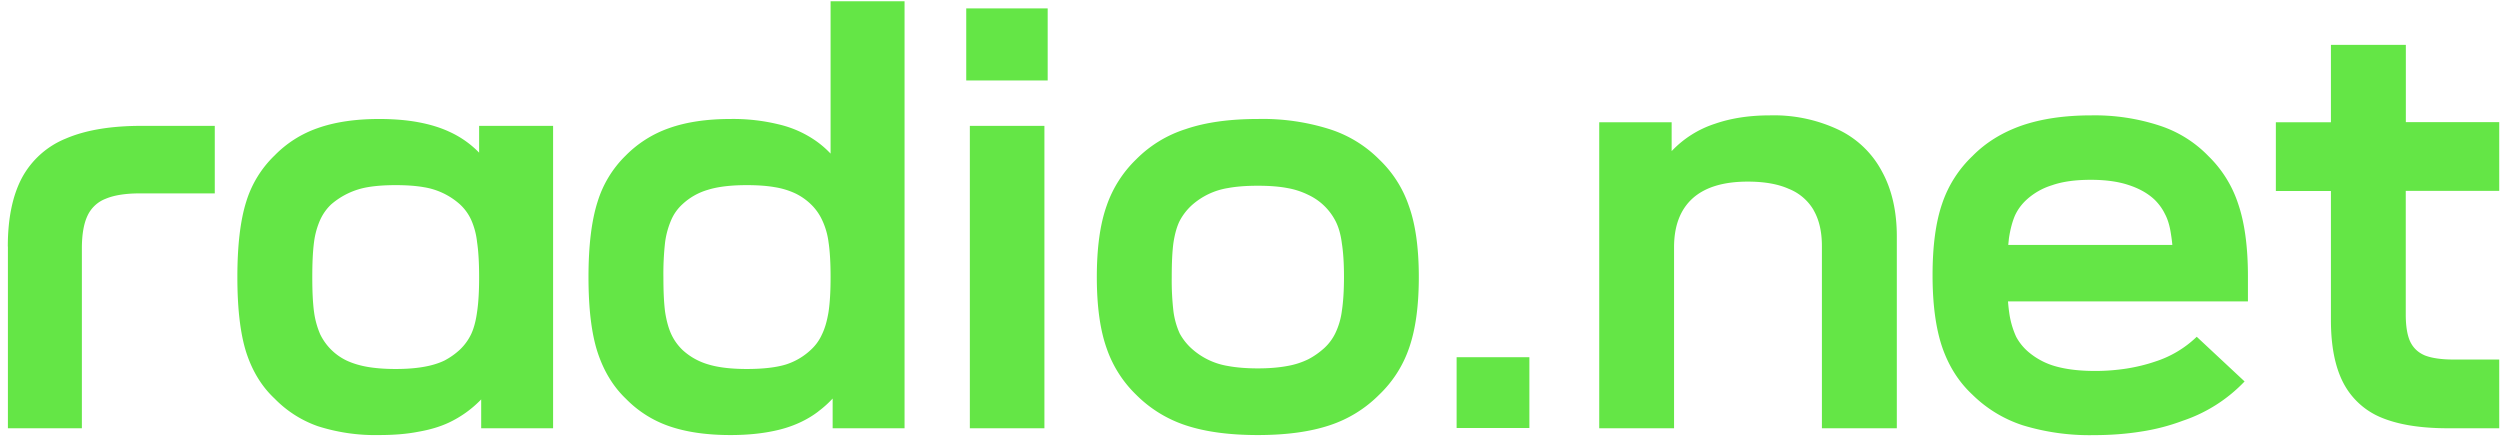
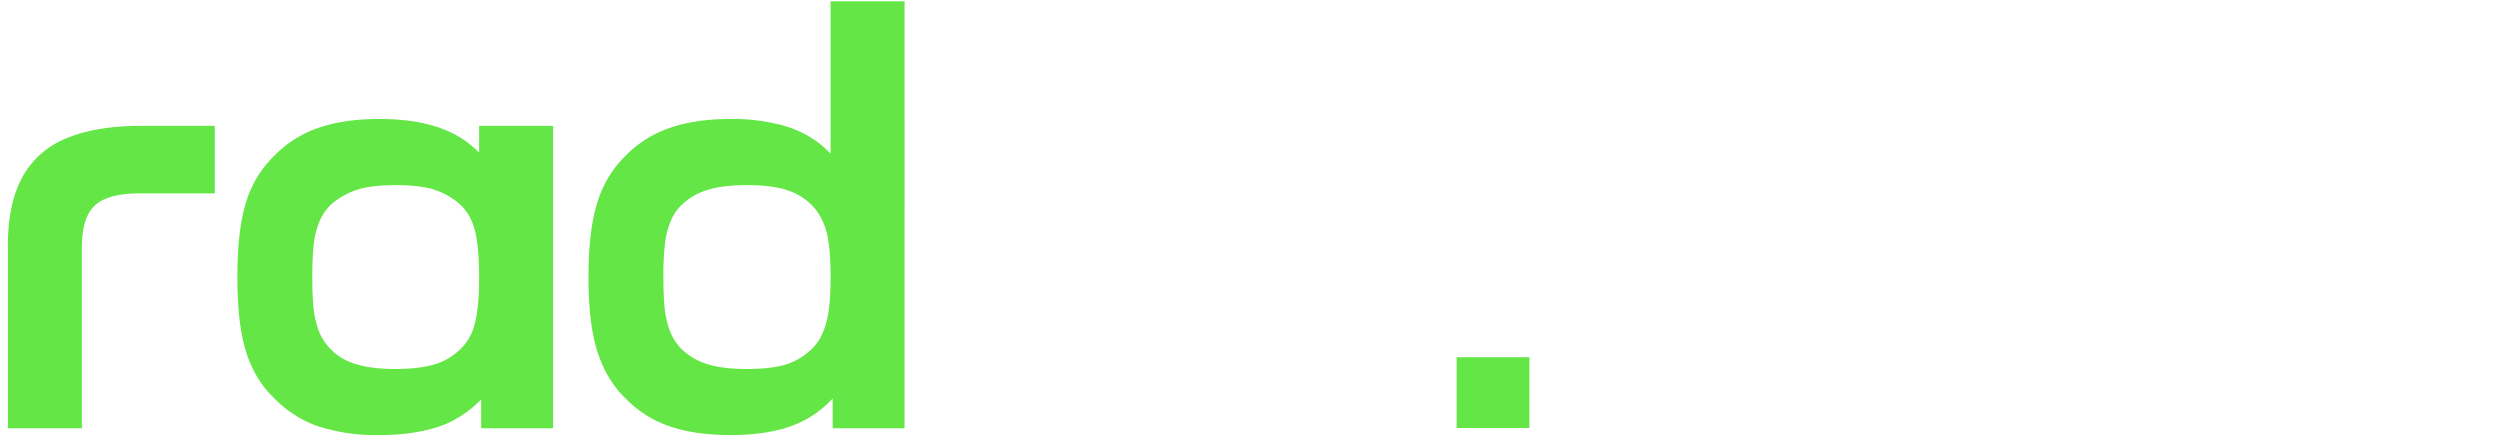
<svg xmlns="http://www.w3.org/2000/svg" viewBox="0 0 291 51" fill="none">
  <path fill="#64E646" fill-rule="evenodd" d="M95.26 47.88a12 12 0 0 0 1.66-1.49v3.46h8.37V.15h-8.61v17.73a11.18 11.18 0 0 0-1.9-1.61 12.5 12.5 0 0 0-4.17-1.8 22.23 22.23 0 0 0-5.58-.62c-2.78 0-5.17.36-7.16 1.07a13.23 13.23 0 0 0-5.03 3.18 12.74 12.74 0 0 0-3.28 5.38c-.7 2.19-1.06 5.1-1.06 8.77 0 3.66.35 6.58 1.06 8.76.72 2.19 1.82 4 3.31 5.42a12.89 12.89 0 0 0 5.03 3.18c2 .69 4.38 1.03 7.13 1.03 2.18 0 4.11-.22 5.79-.65 1.7-.44 3.18-1.14 4.44-2.1Zm1.42-15.6c0-1.68-.08-3.05-.24-4.1a8.46 8.46 0 0 0-.76-2.6 6.06 6.06 0 0 0-1.31-1.82 6.93 6.93 0 0 0-1.8-1.25 9.05 9.05 0 0 0-2.37-.72c-.9-.16-1.99-.24-3.27-.24-1.86 0-3.38.18-4.55.55a7.3 7.3 0 0 0-2.93 1.66c-.55.5-.99 1.1-1.3 1.8a9.74 9.74 0 0 0-.73 2.61 33 33 0 0 0-.2 4.11c0 1.63.06 2.98.2 4.04.16 1.03.4 1.9.72 2.59.32.69.76 1.3 1.31 1.83a7.47 7.47 0 0 0 2.9 1.65c1.17.37 2.7.56 4.58.56 1.9 0 3.42-.18 4.54-.52a7.58 7.58 0 0 0 2.9-1.7c.55-.5.99-1.1 1.3-1.79.35-.71.6-1.59.77-2.62.16-1.06.24-2.4.24-4.04ZM44.13 50.64A21.9 21.9 0 0 1 37 49.61a13.03 13.03 0 0 1-5.03-3.21c-1.5-1.4-2.6-3.2-3.31-5.39-.69-2.18-1.03-5.1-1.03-8.76s.34-6.58 1.03-8.77a12.57 12.57 0 0 1 3.3-5.38 12.93 12.93 0 0 1 5-3.18c2-.71 4.39-1.07 7.17-1.07 1.72 0 3.25.13 4.58.38 1.35.25 2.55.62 3.58 1.1a11.35 11.35 0 0 1 3.48 2.44v-3.12h8.61v35.2h-8.37v-3.36a12.84 12.84 0 0 1-3.76 2.7c-1.05.49-2.24.84-3.58 1.07-1.33.26-2.84.38-4.54.38Zm11.4-14.32c.16-1.06.24-2.4.24-4.04 0-1.68-.08-3.05-.24-4.1a8.58 8.58 0 0 0-.69-2.6 5.65 5.65 0 0 0-1.3-1.79 8.25 8.25 0 0 0-4.2-2c-.9-.16-2-.24-3.28-.24-1.27 0-2.36.08-3.28.24a8.74 8.74 0 0 0-4.23 2c-.53.5-.96 1.1-1.28 1.8a9.27 9.27 0 0 0-.72 2.62c-.14 1.06-.2 2.41-.2 4.07 0 1.61.06 2.95.2 4a9.8 9.8 0 0 0 .72 2.63 6.55 6.55 0 0 0 3.1 3.07c.7.32 1.48.56 2.38.72.92.16 2.02.25 3.3.25 1.3 0 2.38-.09 3.28-.25.92-.16 1.7-.4 2.38-.72a8.4 8.4 0 0 0 1.82-1.28 6.2 6.2 0 0 0 1.31-1.8c.32-.68.55-1.55.69-2.58Z" clip-rule="evenodd" />
  <path fill="#64E646" d="M.91 28.7c0-3.28.55-5.94 1.65-8.01a10.1 10.1 0 0 1 5.1-4.56c2.3-.99 5.24-1.48 8.82-1.48H25v7.86h-8.71c-1.68 0-3.01.21-4 .63a3.84 3.84 0 0 0-2.1 1.96c-.44.92-.66 2.2-.66 3.83v20.92H.92V28.69Z" />
-   <path fill="#64E646" fill-rule="evenodd" d="M138 49.5c2.28.76 5.08 1.14 8.41 1.14 3.3 0 6.1-.38 8.37-1.14a14.49 14.49 0 0 0 5.72-3.52 13.63 13.63 0 0 0 3.51-5.45c.76-2.16 1.14-4.92 1.14-8.28 0-3.4-.39-6.18-1.17-8.32a13.41 13.41 0 0 0-3.45-5.38 14.23 14.23 0 0 0-5.78-3.52 25.82 25.82 0 0 0-8.34-1.18c-3.33 0-6.13.4-8.4 1.18a14.1 14.1 0 0 0-5.76 3.52 13.7 13.7 0 0 0-3.44 5.41c-.76 2.14-1.14 4.9-1.14 8.29 0 3.38.38 6.14 1.14 8.28a13.7 13.7 0 0 0 3.44 5.42A14.58 14.58 0 0 0 138 49.5Zm11.85-6.9c-.96.18-2.1.28-3.44.28-1.35 0-2.51-.1-3.48-.28a8.28 8.28 0 0 1-4.24-2.04 6.68 6.68 0 0 1-1.38-1.76 9.18 9.18 0 0 1-.72-2.55 31.4 31.4 0 0 1-.2-4c0-1.64.06-2.97.2-4 .16-1.04.4-1.88.72-2.53.35-.66.8-1.26 1.38-1.8a8.28 8.28 0 0 1 4.24-2.03c.97-.18 2.13-.27 3.48-.27s2.5.09 3.44.27a9 9 0 0 1 2.45.8 6.79 6.79 0 0 1 3.17 3.07c.34.67.59 1.52.72 2.55.16 1.01.25 2.31.25 3.9 0 1.64-.09 2.97-.25 4a8.44 8.44 0 0 1-.75 2.56 5.78 5.78 0 0 1-1.31 1.76c-.56.5-1.16.93-1.83 1.28a9 9 0 0 1-2.45.79Z" clip-rule="evenodd" />
-   <path fill="#64E646" d="M112.89 14.65h8.68v35.2h-8.68v-35.2ZM112.47.98h9.48v8.39h-9.48V.97Zm172.48 48.87c-3.2 0-5.8-.42-7.8-1.26a8.7 8.7 0 0 1-4.4-4.05c-.95-1.84-1.43-4.26-1.43-7.26V22.23h-6.41v-8h6.41V5.22h8.72v9h10.87v8h-10.88v14.4c0 1.37.18 2.43.53 3.17.37.75.95 1.28 1.74 1.6.8.3 1.9.46 3.31.46h5.3v8h-5.96ZM211.1 24.46c.65 1.12.97 2.51.97 4.2v21.19h8.72V27.53c0-2.95-.58-5.5-1.75-7.61A11.16 11.16 0 0 0 214 15.1a17.6 17.6 0 0 0-8.02-1.67c-2.34 0-4.46.32-6.34.97a12.05 12.05 0 0 0-5.06 3.19v-3.36h-8.43v35.62h8.71V28.79c0-2.5.72-4.39 2.16-5.7 1.45-1.3 3.58-1.95 6.42-1.95 1.93 0 3.52.28 4.77.84a5.85 5.85 0 0 1 2.9 2.48Z" />
-   <path fill="#64E646" fill-rule="evenodd" d="M235.44 49.5a26.6 26.6 0 0 0 8.27 1.15c1.95 0 3.8-.14 5.54-.42a24.1 24.1 0 0 0 4.84-1.26 17.7 17.7 0 0 0 7.18-4.57l-5.57-5.2a12.43 12.43 0 0 1-4.88 2.9c-1 .34-2.1.61-3.28.8-1.19.18-2.4.28-3.66.28-1.79 0-3.31-.18-4.57-.53a8.34 8.34 0 0 1-3.1-1.6 6.1 6.1 0 0 1-1.53-1.85 10 10 0 0 1-.8-2.76c-.06-.41-.11-.86-.15-1.36h27.93v-2.9c0-3.47-.39-6.3-1.15-8.49a13.7 13.7 0 0 0-3.45-5.52 13.89 13.89 0 0 0-5.72-3.56 24.2 24.2 0 0 0-7.95-1.18c-3.09 0-5.77.4-8.05 1.18-2.28.8-4.2 1.98-5.75 3.56a13.64 13.64 0 0 0-3.52 5.52c-.75 2.17-1.12 4.95-1.12 8.35 0 3.44.39 6.26 1.15 8.45.77 2.19 1.93 4 3.49 5.45a14.93 14.93 0 0 0 5.85 3.56Zm-1.68-20.99.08-.77c.16-1.07.4-1.95.7-2.65.32-.7.78-1.32 1.36-1.85a7.78 7.78 0 0 1 2.96-1.68c1.2-.42 2.7-.63 4.5-.63 1.72 0 3.18.2 4.39.6 1.23.4 2.24.96 3.03 1.7.51.5.92 1.06 1.22 1.68.33.61.56 1.39.7 2.34.06.38.12.8.16 1.26h-19.1Z" clip-rule="evenodd" />
  <path fill="#64E646" d="M178.02 41.58h-8.47v8.24h8.47v-8.24Z" />
</svg>